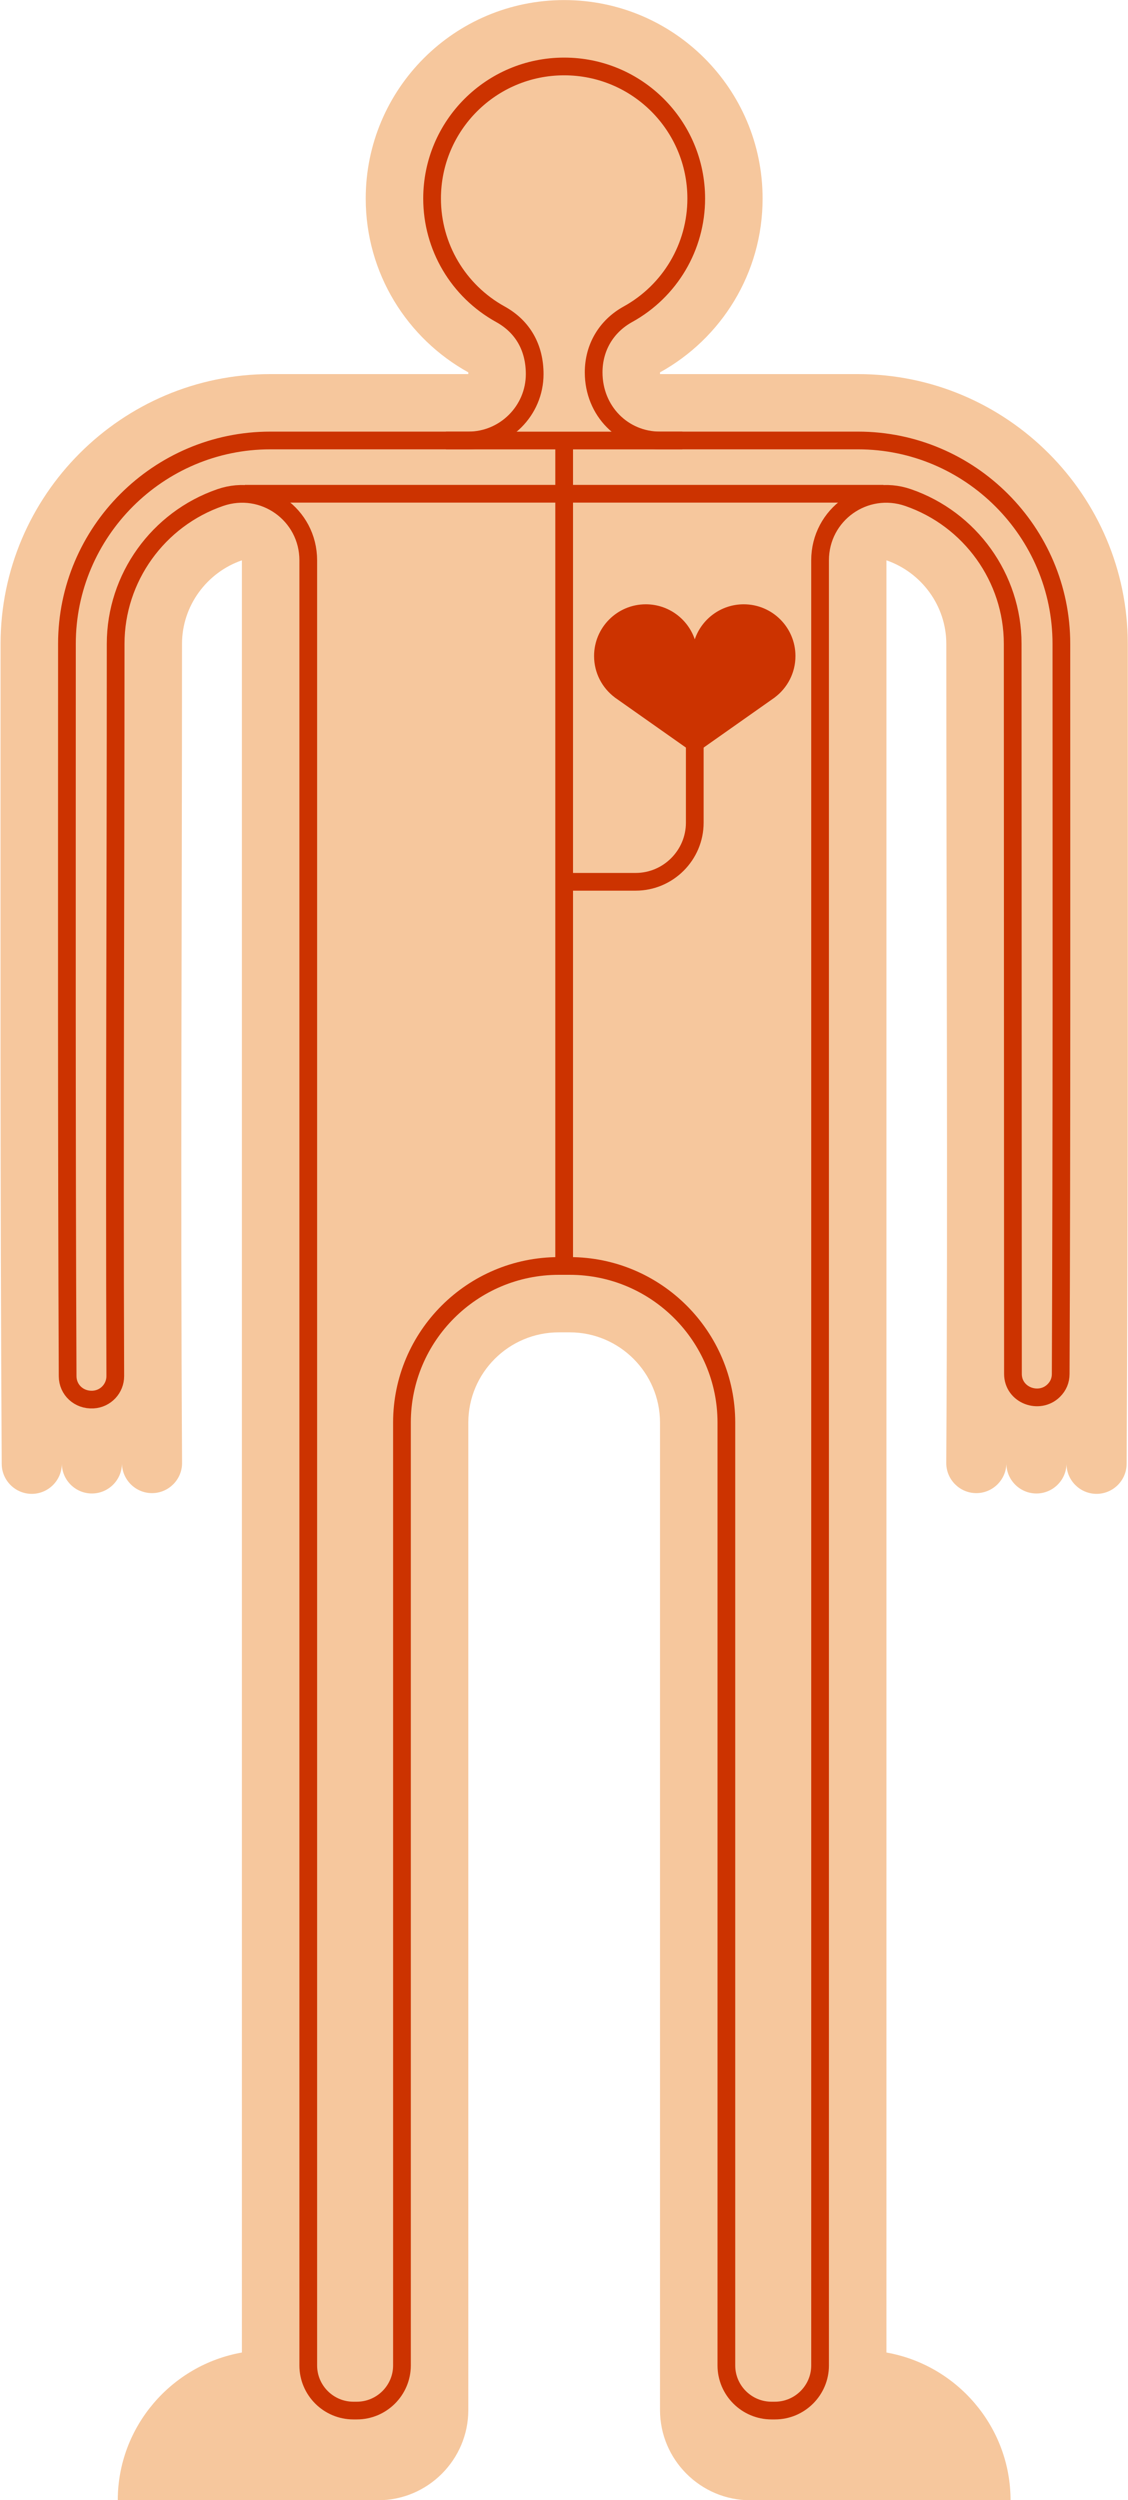
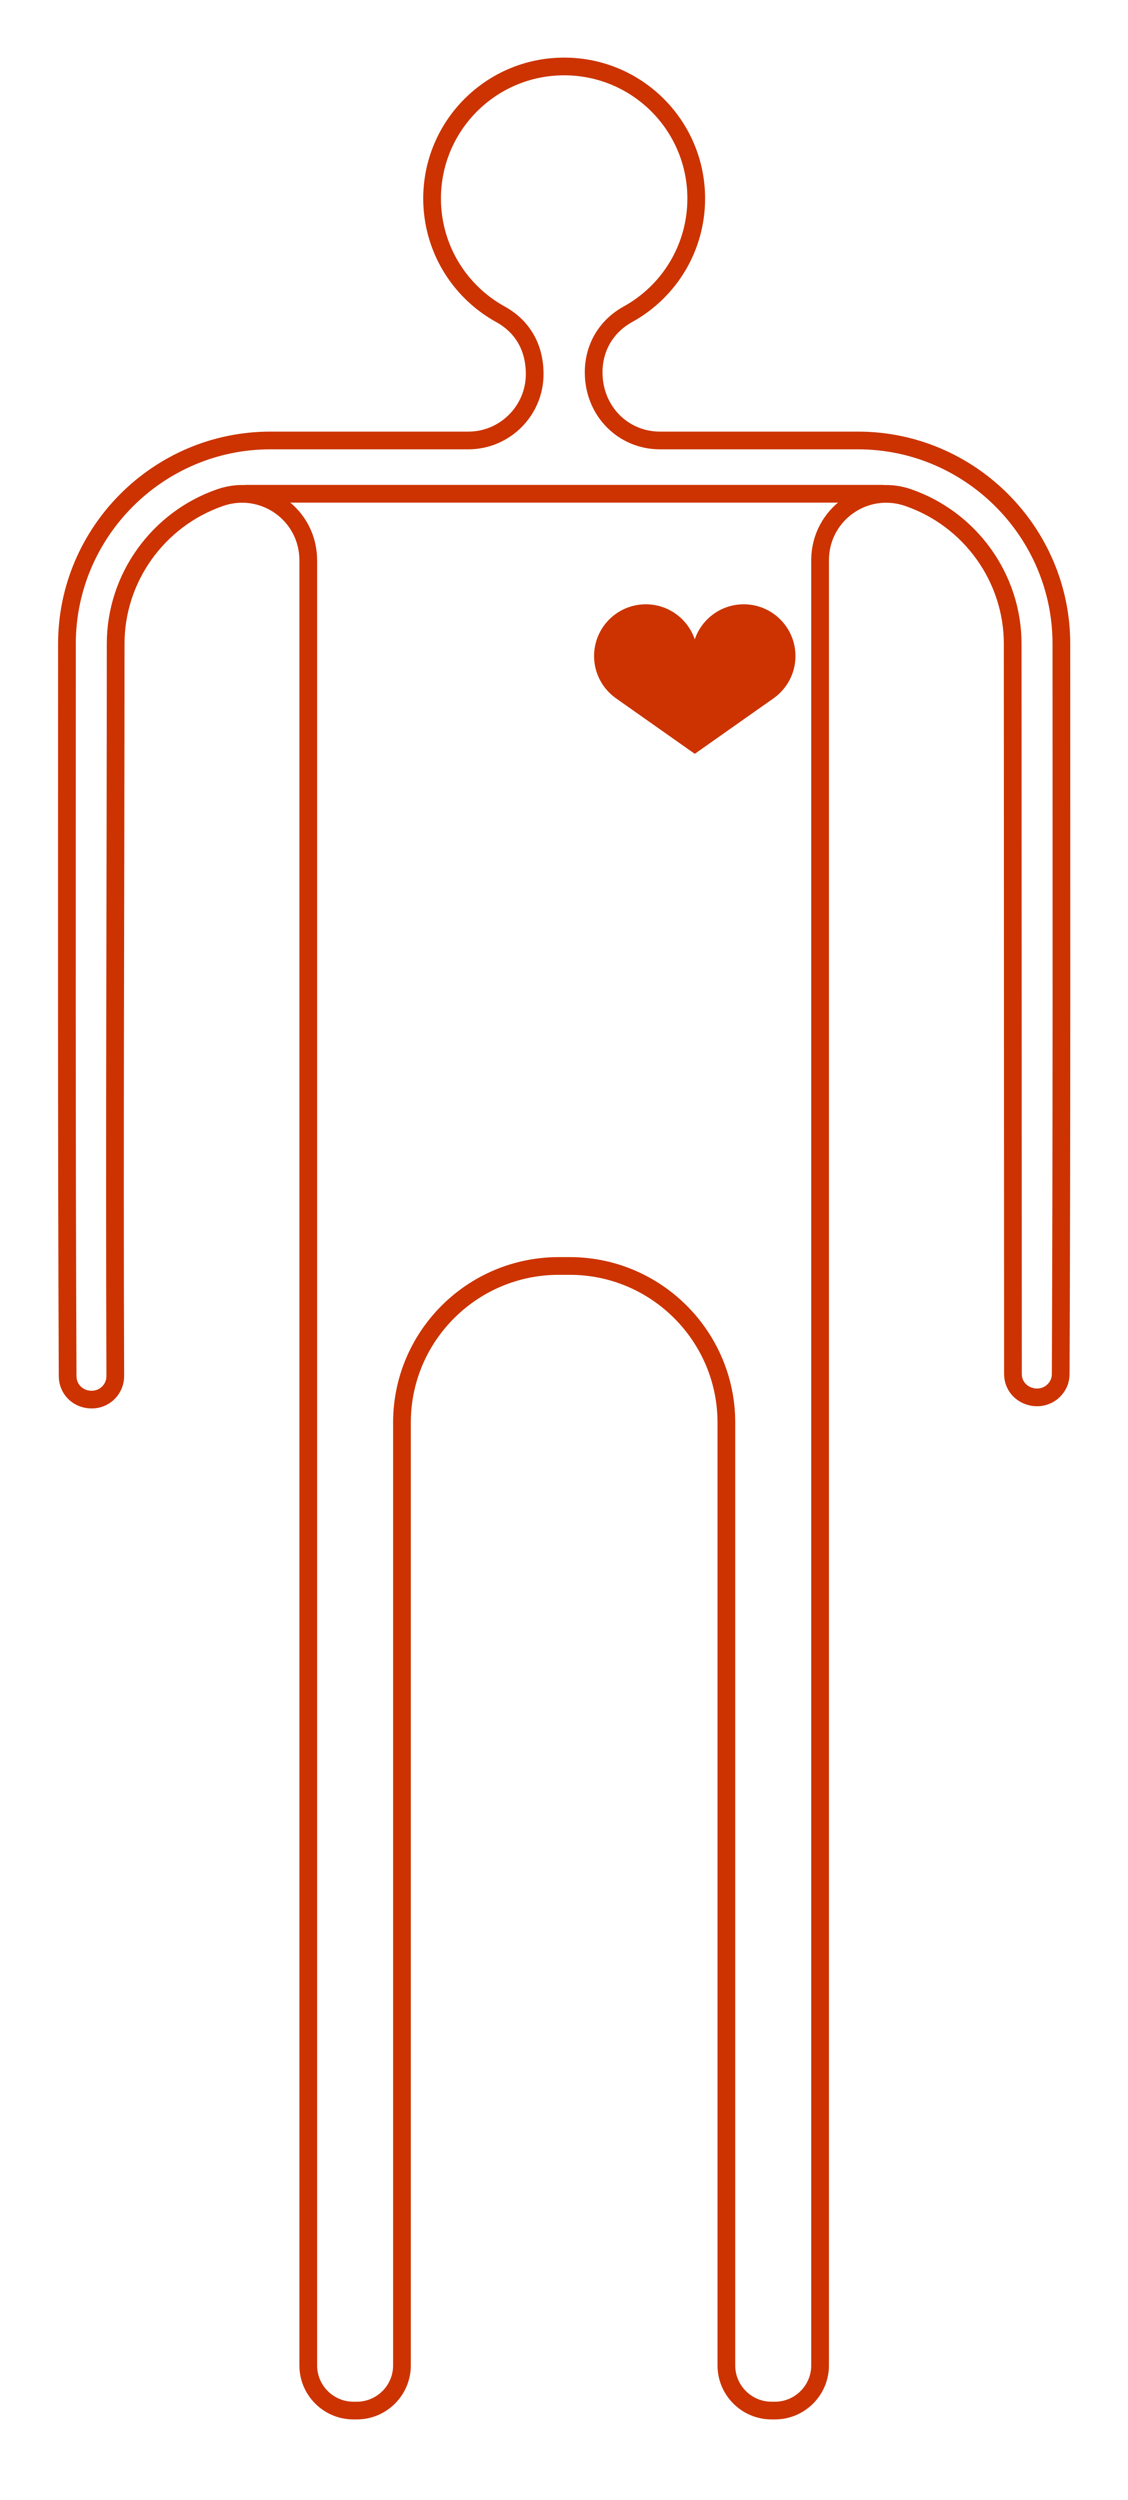
<svg xmlns="http://www.w3.org/2000/svg" fill="#000000" height="999.9" preserveAspectRatio="xMidYMid meet" version="1" viewBox="313.4 137.8 451.2 999.9" width="451.2" zoomAndPan="magnify">
  <defs>
    <clipPath id="a">
      <path d="M 0 0 L 1078.129 0 L 1078.129 1275.59 L 0 1275.59 Z M 0 0" />
    </clipPath>
  </defs>
  <g>
    <g clip-path="url(#a)" />
    <g id="change1_1">
-       <path d="M 764.504 395.297 C 764.504 335.891 716.031 287.418 656.621 287.418 L 577.406 287.418 L 577.406 286.723 C 601.871 273.199 618.441 247.141 618.441 217.211 C 618.441 173.371 582.906 137.828 539.066 137.828 C 495.227 137.828 459.688 173.371 459.688 217.211 C 459.688 247.141 476.262 273.199 500.727 286.723 L 500.727 287.418 L 421.508 287.418 C 362.102 287.418 313.629 335.891 313.629 395.297 C 313.629 504.672 313.449 613.992 314.086 723.312 C 314.129 729.926 319.57 735.305 326.184 735.262 C 332.797 735.223 338.172 729.777 338.133 723.164 C 338.172 729.777 343.617 735.156 350.23 735.113 C 356.844 735.074 362.223 729.633 362.18 723.02 C 362.223 729.633 367.664 735.012 374.277 734.969 C 380.891 734.93 386.27 729.484 386.23 722.871 C 385.566 613.977 386.207 504.645 386.207 395.297 C 386.207 380.09 396.133 366.734 410.156 361.898 L 410.156 1078.68 C 382.047 1083.621 360.508 1108.289 360.508 1137.762 L 464.633 1137.762 C 484.516 1137.762 500.73 1121.539 500.73 1101.66 L 500.73 706.758 C 500.73 686.871 516.914 670.664 536.918 670.664 L 541.305 670.664 C 561.188 670.664 577.402 686.879 577.402 706.758 L 577.402 1101.66 C 577.402 1121.539 593.617 1137.762 613.496 1137.762 L 717.621 1137.762 C 717.621 1108.289 696.086 1083.621 667.977 1078.68 L 667.977 361.898 C 681.996 366.734 691.922 380.09 691.922 395.297 C 691.922 504.645 692.566 613.977 691.902 722.871 C 691.863 729.484 697.238 734.93 703.855 734.969 C 710.465 735.012 715.91 729.633 715.949 723.02 C 715.91 729.633 721.289 735.074 727.902 735.113 C 734.516 735.156 739.961 729.777 739.996 723.164 C 739.957 729.777 745.336 735.223 751.949 735.262 C 758.562 735.305 764.004 729.926 764.047 723.312 C 764.684 613.992 764.504 504.672 764.504 395.297" fill="#f6c79d" fill-rule="evenodd" />
-     </g>
+       </g>
    <path d="M 3595.117 5874.455 C 3591.484 6850.627 3596.602 7826.798 3596.602 8802.931 C 3596.602 9066.681 3766.289 9302.111 4015 9387.892 C 4188.125 9447.619 4367.031 9320.041 4367.031 9136.916 L 4367.031 1917.384 C 4367.031 1818.009 4448.086 1736.994 4547.5 1736.994 L 4561.328 1736.994 C 4660.742 1736.994 4741.836 1818.009 4741.836 1917.384 L 4741.836 5688.322 C 4741.836 6034.377 5023.242 6314.767 5369.18 6314.767 L 5413.047 6314.767 C 5758.398 6314.767 6039.492 6033.634 6039.492 5688.322 L 6039.492 1917.384 C 6039.492 1818.009 6120.586 1736.994 6219.961 1736.994 L 6233.828 1736.994 C 6333.203 1736.994 6414.297 1818.009 6414.297 1917.384 L 6414.297 9136.916 C 6414.297 9320.041 6593.164 9447.619 6766.328 9387.892 C 7015.039 9302.111 7184.727 9066.681 7184.727 8802.931 L 7185.82 5883.087 C 7185.859 5797.15 7291.094 5759.142 7348.945 5816.408 C 7367.344 5834.611 7376.68 5856.837 7376.797 5882.736 C 7380.977 6856.095 7379.531 7829.533 7379.531 8802.931 C 7379.531 9250.47 7013.789 9616.252 6566.211 9616.252 L 5774.062 9616.252 C 5626.68 9616.252 5508.594 9733.673 5508.594 9888.673 C 5508.594 9987.892 5558.789 10073.009 5645.625 10121.017 C 5814.18 10214.181 5918.945 10390.587 5918.945 10583.791 C 5918.945 10875.705 5682.5 11112.111 5390.664 11112.111 C 5098.789 11112.111 4862.344 10875.705 4862.344 10583.791 C 4862.344 10390.587 4967.148 10214.181 5135.664 10121.017 C 5227.031 10070.509 5272.734 9985.431 5272.734 9881.72 C 5272.734 9735.509 5153.477 9616.252 5007.266 9616.252 L 4215.078 9616.252 C 3767.539 9616.252 3401.758 9250.47 3401.758 8802.931 C 3401.758 7826.525 3400.312 6850.08 3404.531 5873.673 C 3404.805 5819.337 3449.688 5777.111 3506.719 5780.431 C 3556.523 5783.322 3595.312 5824.572 3595.117 5874.455 Z M 3595.117 5874.455" fill="none" stroke="#cc3300" stroke-linecap="round" stroke-linejoin="round" stroke-miterlimit="22.926" stroke-width="70.866" transform="matrix(.1 0 0 -.1 0 1275.59)" />
-     <path d="M 4917.891 9616.056 L 5863.398 9616.056" fill="none" stroke="#cc3300" stroke-miterlimit="22.926" stroke-width="70.866" transform="matrix(.1 0 0 -.1 0 1275.59)" />
-     <path d="M 5390.664 6314.767 L 5390.664 9625.939" fill="none" stroke="#cc3300" stroke-miterlimit="22.926" stroke-width="70.866" transform="matrix(.1 0 0 -.1 0 1275.59)" />
    <g id="change2_1">
      <path d="M 571.719 379.484 C 580.809 379.484 588.527 385.348 591.309 393.492 C 594.086 385.348 601.805 379.484 610.895 379.484 C 622.32 379.484 631.582 388.75 631.582 400.176 C 631.582 406.941 628.336 412.945 623.316 416.723 L 623.328 416.727 L 591.309 439.289 L 559.285 416.727 L 559.301 416.723 C 554.277 412.945 551.031 406.941 551.031 400.176 C 551.031 388.75 560.293 379.484 571.719 379.484" fill="#cc3300" fill-rule="evenodd" />
    </g>
    <path d="M 4113.672 9403.166 L 6667.656 9403.166" fill="none" stroke="#cc3300" stroke-miterlimit="22.926" stroke-width="70.866" transform="matrix(.1 0 0 -.1 0 1275.59)" />
-     <path d="M 5390.664 7851.173 L 5676.68 7851.173 C 5806.719 7851.173 5913.086 7957.541 5913.086 8087.58 L 5913.086 8565.587" fill="none" stroke="#cc3300" stroke-miterlimit="22.926" stroke-width="70.866" transform="matrix(.1 0 0 -.1 0 1275.59)" />
  </g>
</svg>